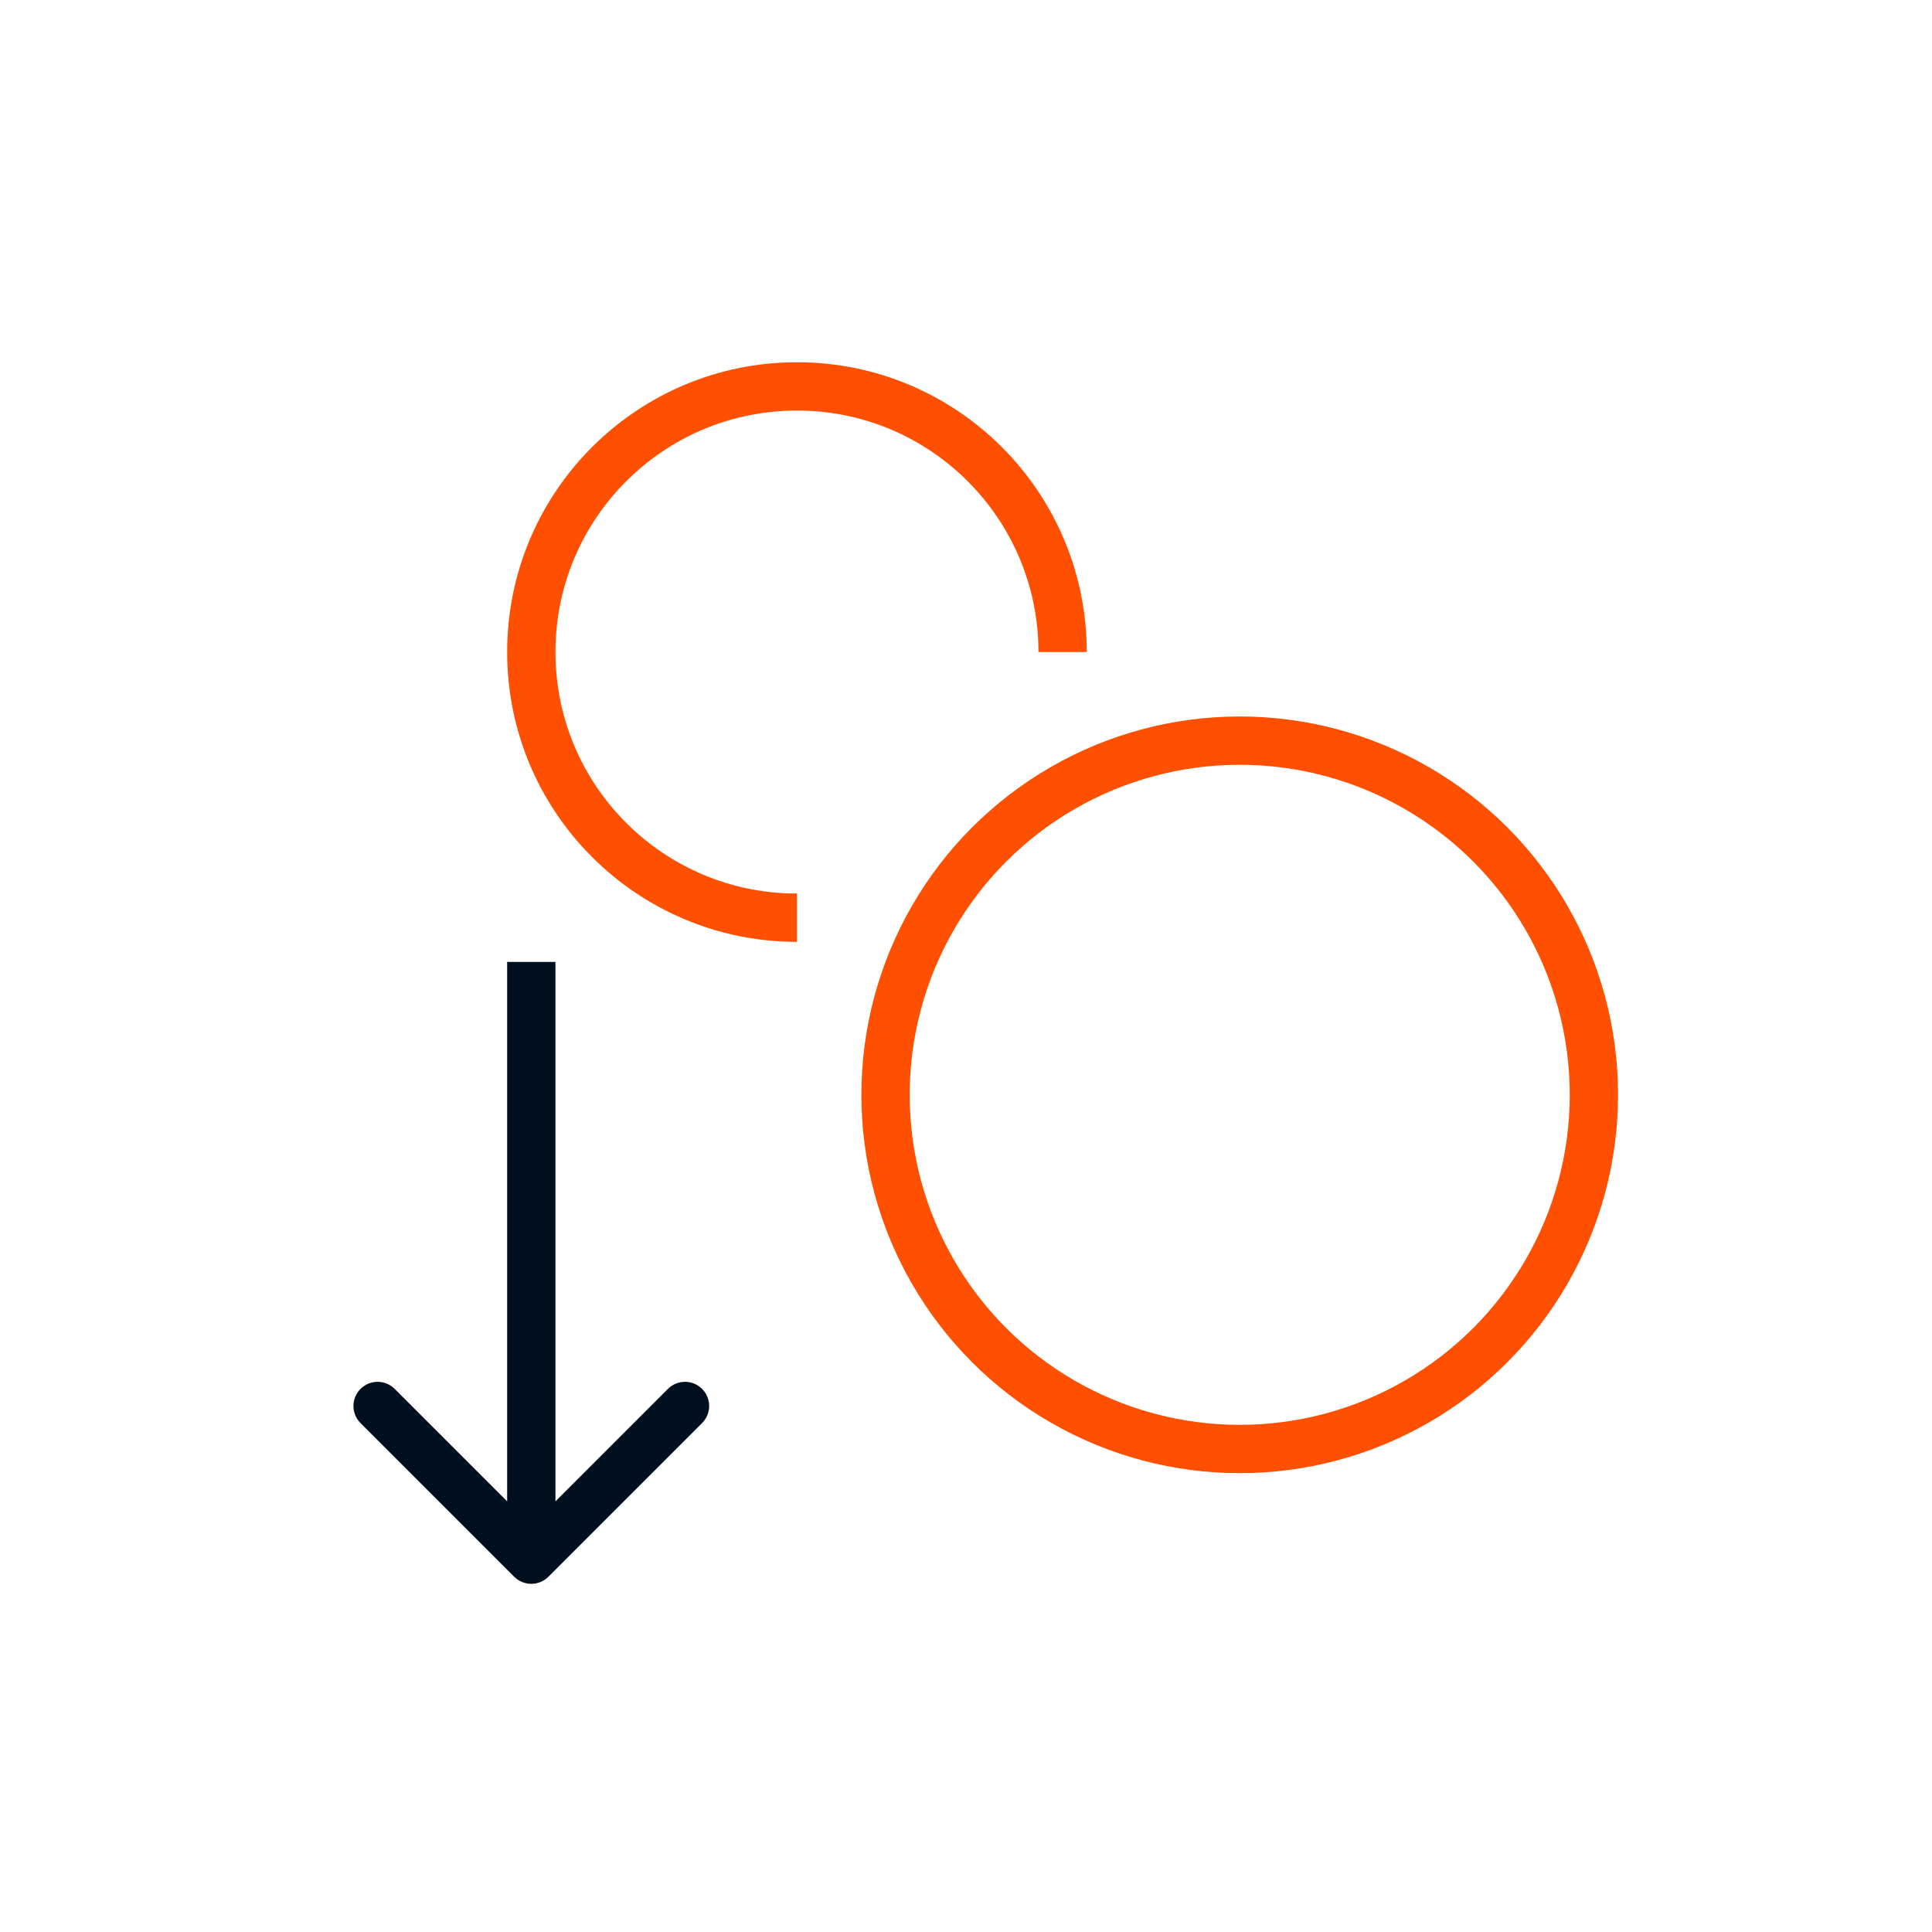
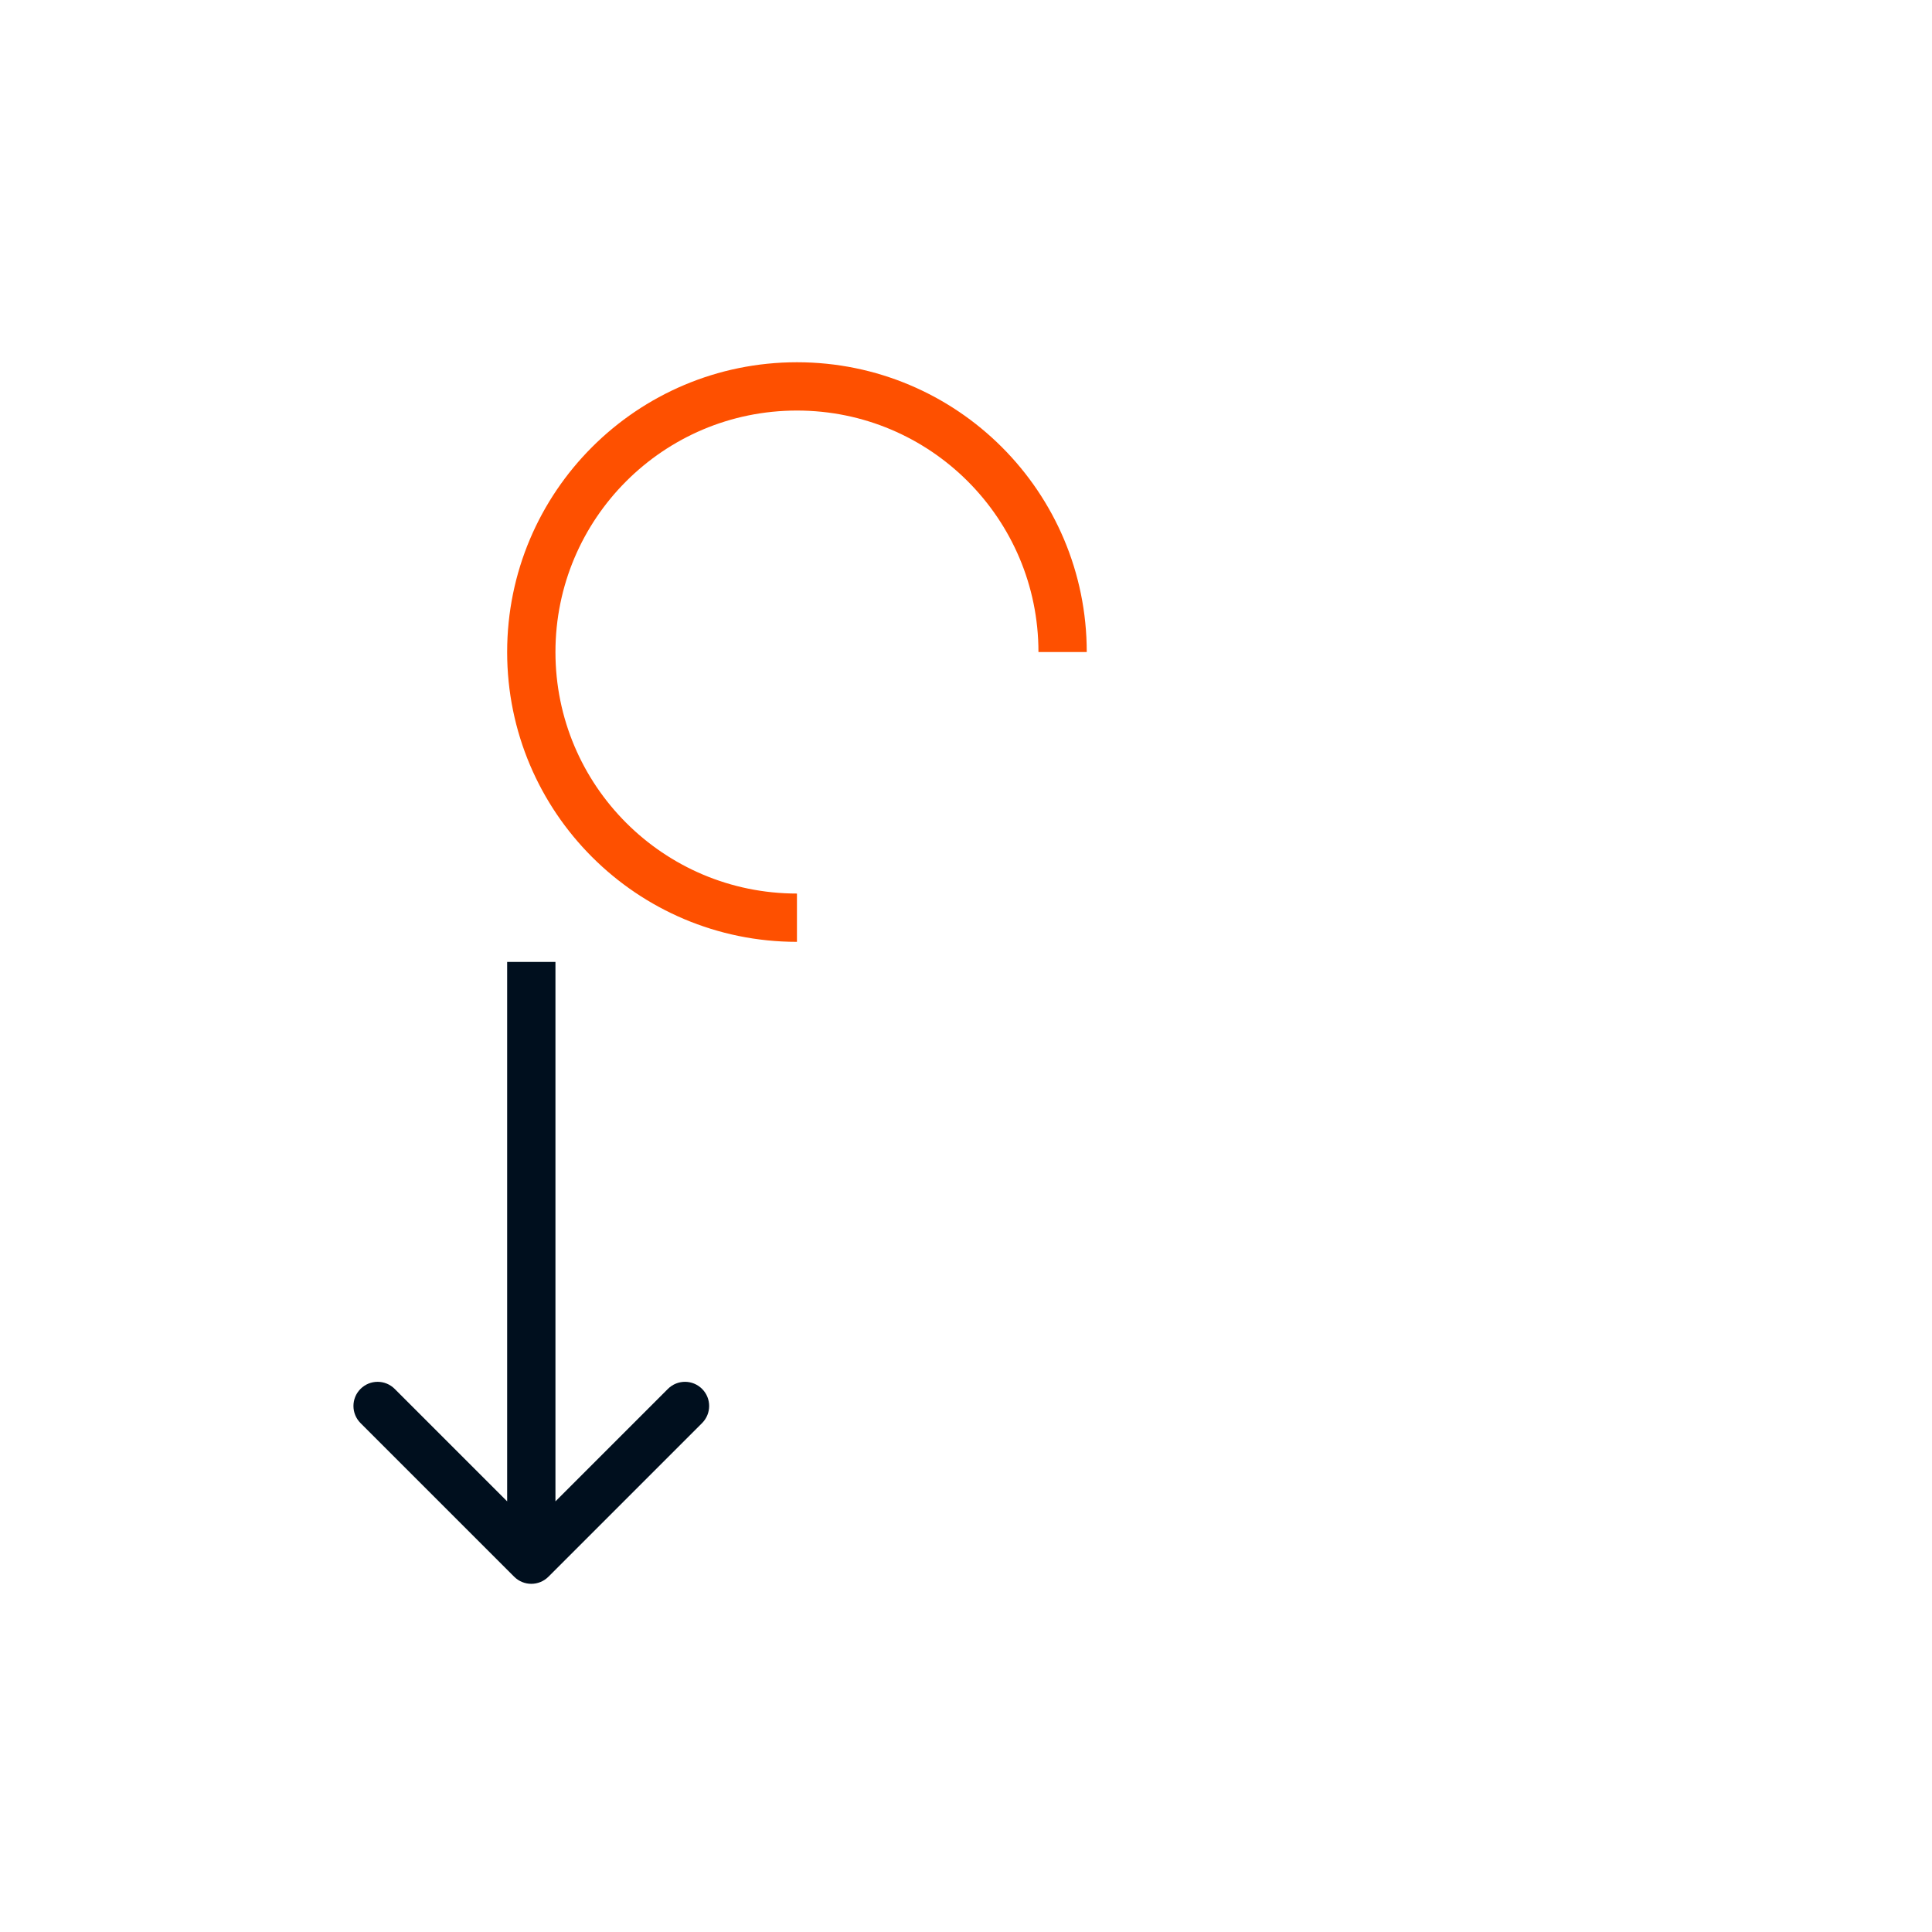
<svg xmlns="http://www.w3.org/2000/svg" width="40" height="40" viewBox="0 0 40 40" fill="none">
-   <circle cx="25.667" cy="22.667" r="7.333" stroke="#FE5000" />
  <path d="M22 13.5C22 10.462 19.538 8 16.5 8C13.462 8 11 10.462 11 13.5C11 16.538 13.462 19 16.5 19" stroke="#FE5000" />
  <path d="M10.646 32.645C10.842 32.84 11.158 32.84 11.354 32.645L14.536 29.463C14.731 29.267 14.731 28.951 14.536 28.756C14.34 28.56 14.024 28.56 13.828 28.756L11 31.584L8.172 28.756C7.976 28.56 7.66 28.56 7.464 28.756C7.269 28.951 7.269 29.267 7.464 29.463L10.646 32.645ZM10.5 19.916L10.5 32.291L11.5 32.291L11.5 19.916L10.5 19.916Z" fill="#000F1E" />
</svg>